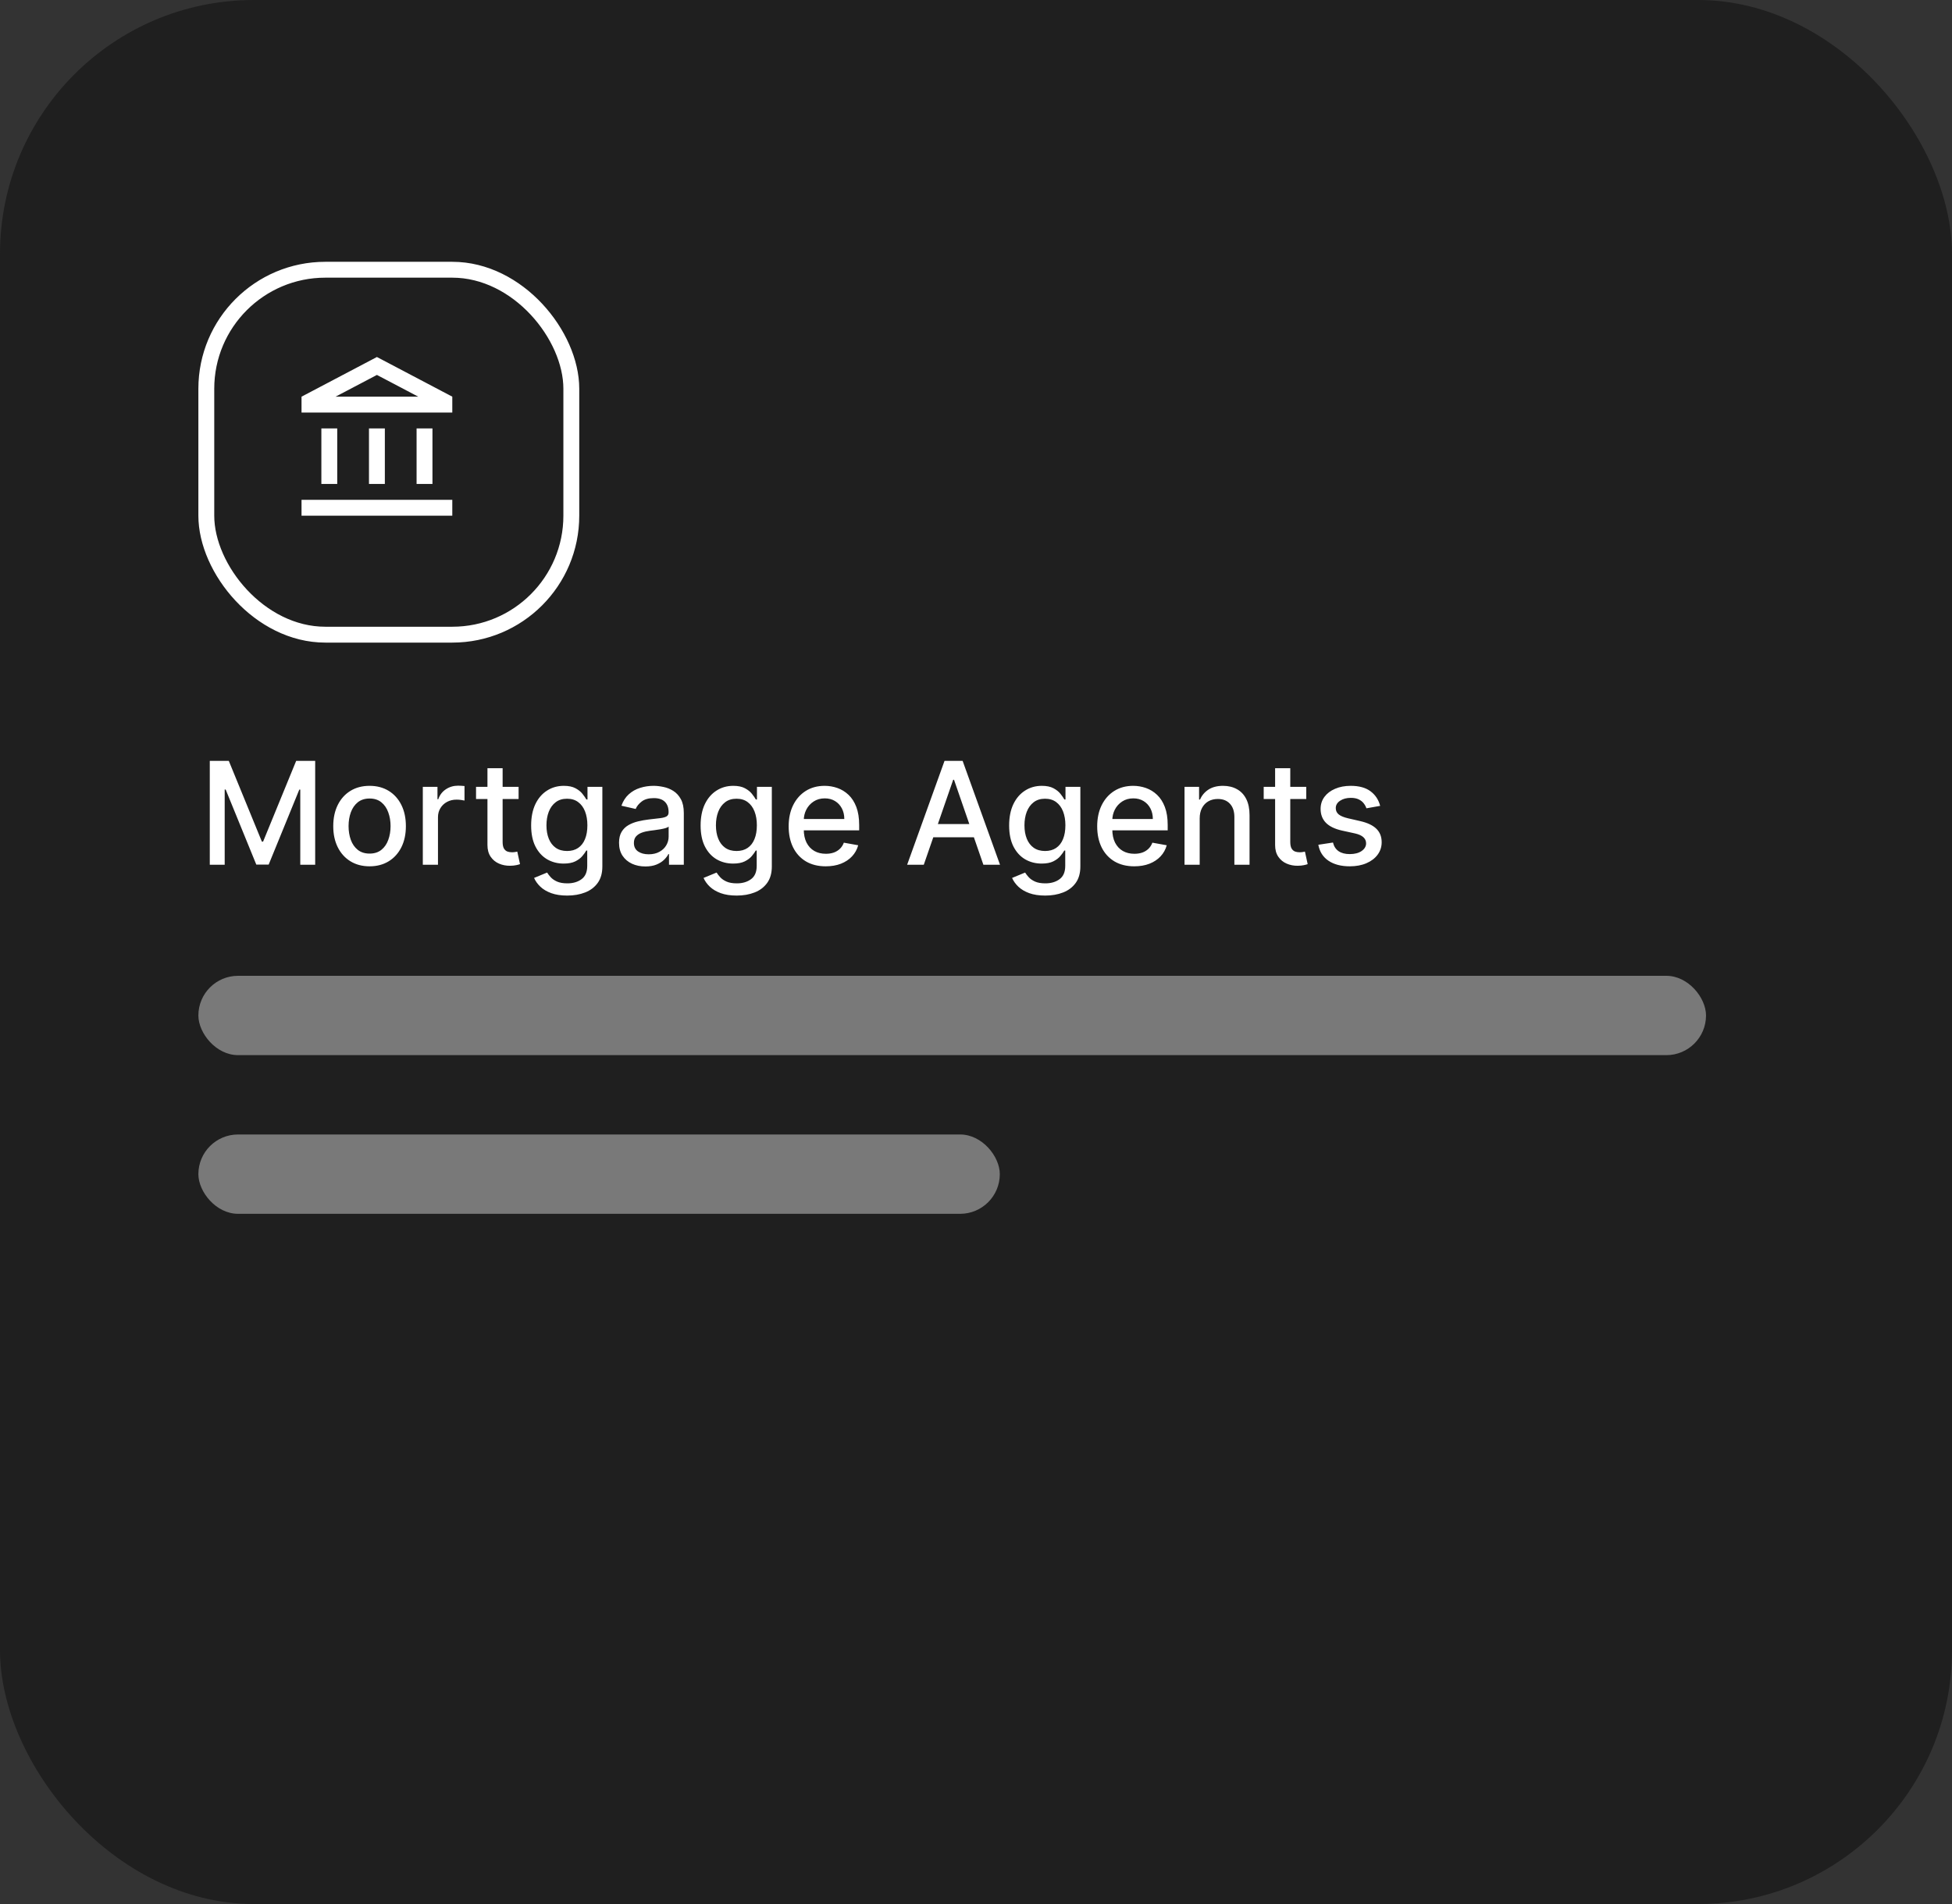
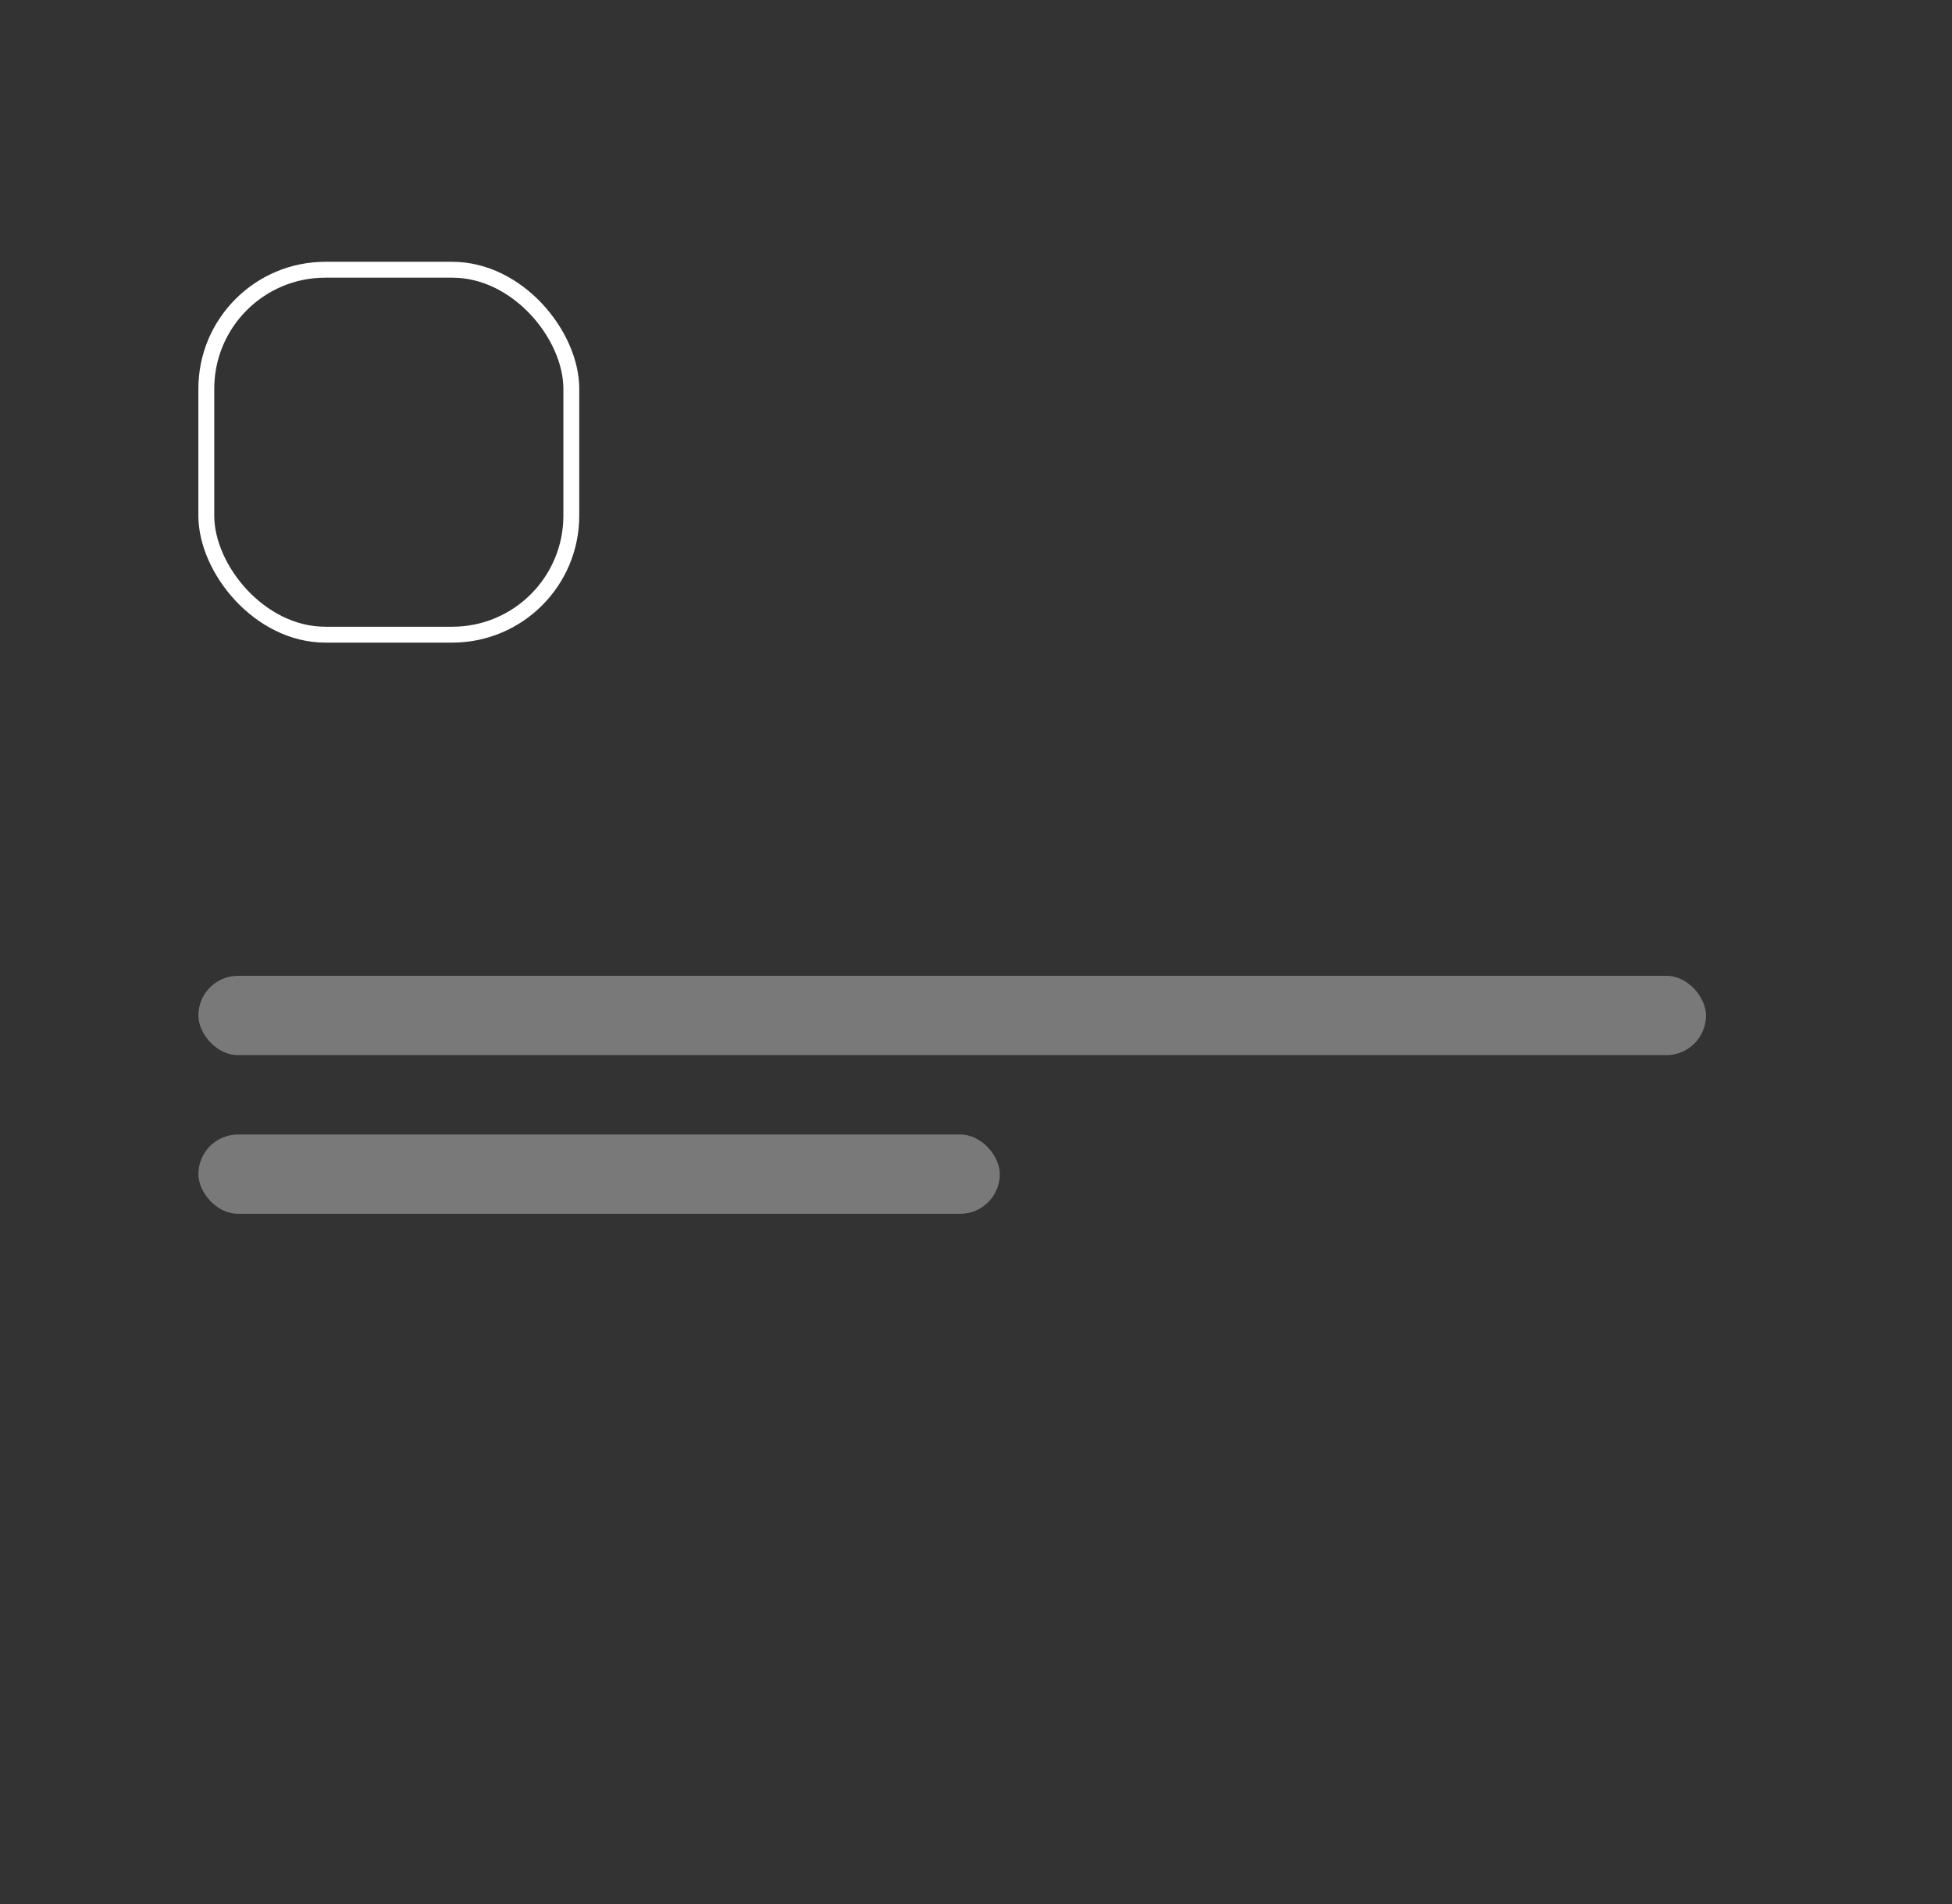
<svg xmlns="http://www.w3.org/2000/svg" width="246" height="240" viewBox="0 0 246 240" fill="none">
  <rect x="0" y="0" width="246" height="240" fill="#333333" stroke="none" />
-   <rect width="246" height="240" rx="32" fill="#1F1F1F" />
  <rect x="26" y="34" width="46" height="46" rx="15" stroke="white" stroke-width="2" />
-   <path d="M42.5 54H40.5V61H42.5V54ZM48.5 54H46.5V61H48.5V54ZM57 63H38V65H57V63ZM54.5 54H52.5V61H54.5V54ZM47.5 47.26L52.71 50H42.29L47.5 47.26ZM47.5 45L38 50V52H57V50L47.5 45Z" fill="white" />
-   <path d="M26.438 95.909H28.835L33.003 106.085H33.156L37.324 95.909H39.721V109H37.842V99.527H37.72L33.859 108.981H32.3L28.439 99.521H28.317V109H26.438V95.909ZM46.575 109.198C45.654 109.198 44.851 108.987 44.165 108.565C43.479 108.143 42.946 107.553 42.567 106.795C42.188 106.036 41.998 105.15 41.998 104.136C41.998 103.117 42.188 102.227 42.567 101.464C42.946 100.701 43.479 100.109 44.165 99.687C44.851 99.265 45.654 99.054 46.575 99.054C47.495 99.054 48.298 99.265 48.985 99.687C49.671 100.109 50.203 100.701 50.583 101.464C50.962 102.227 51.151 103.117 51.151 104.136C51.151 105.15 50.962 106.036 50.583 106.795C50.203 107.553 49.671 108.143 48.985 108.565C48.298 108.987 47.495 109.198 46.575 109.198ZM46.581 107.594C47.178 107.594 47.672 107.436 48.064 107.121C48.456 106.805 48.746 106.386 48.933 105.862C49.125 105.337 49.221 104.76 49.221 104.129C49.221 103.503 49.125 102.928 48.933 102.403C48.746 101.875 48.456 101.451 48.064 101.131C47.672 100.812 47.178 100.652 46.581 100.652C45.98 100.652 45.482 100.812 45.085 101.131C44.693 101.451 44.401 101.875 44.21 102.403C44.022 102.928 43.928 103.503 43.928 104.129C43.928 104.76 44.022 105.337 44.21 105.862C44.401 106.386 44.693 106.805 45.085 107.121C45.482 107.436 45.98 107.594 46.581 107.594ZM53.285 109V99.182H55.132V100.741H55.234C55.413 100.213 55.729 99.798 56.18 99.495C56.636 99.188 57.152 99.035 57.727 99.035C57.847 99.035 57.987 99.039 58.149 99.048C58.315 99.056 58.445 99.067 58.539 99.079V100.908C58.462 100.886 58.326 100.863 58.13 100.837C57.934 100.808 57.738 100.793 57.542 100.793C57.09 100.793 56.688 100.888 56.334 101.08C55.984 101.268 55.707 101.53 55.503 101.866C55.298 102.199 55.196 102.578 55.196 103.004V109H53.285ZM65.356 99.182V100.716H59.993V99.182H65.356ZM61.431 96.829H63.343V106.117C63.343 106.488 63.398 106.767 63.509 106.955C63.62 107.138 63.762 107.263 63.937 107.332C64.116 107.396 64.31 107.428 64.519 107.428C64.672 107.428 64.806 107.417 64.921 107.396C65.037 107.374 65.126 107.357 65.19 107.344L65.535 108.923C65.424 108.966 65.267 109.009 65.062 109.051C64.858 109.098 64.602 109.124 64.295 109.128C63.792 109.136 63.324 109.047 62.889 108.859C62.454 108.672 62.103 108.382 61.834 107.99C61.566 107.598 61.431 107.106 61.431 106.513V96.829ZM71.481 112.886C70.701 112.886 70.03 112.784 69.468 112.58C68.91 112.375 68.454 112.104 68.1 111.768C67.746 111.431 67.482 111.063 67.307 110.662L68.95 109.984C69.065 110.172 69.219 110.37 69.41 110.579C69.606 110.792 69.871 110.973 70.203 111.122C70.54 111.271 70.972 111.346 71.501 111.346C72.225 111.346 72.824 111.169 73.297 110.815C73.77 110.466 74.006 109.908 74.006 109.141V107.21H73.885C73.77 107.419 73.603 107.651 73.386 107.907C73.173 108.163 72.879 108.384 72.504 108.572C72.129 108.759 71.641 108.853 71.04 108.853C70.265 108.853 69.566 108.672 68.944 108.31C68.326 107.943 67.836 107.404 67.474 106.692C67.116 105.977 66.937 105.097 66.937 104.053C66.937 103.009 67.114 102.114 67.467 101.368C67.825 100.622 68.315 100.051 68.937 99.655C69.559 99.254 70.265 99.054 71.053 99.054C71.662 99.054 72.155 99.156 72.53 99.361C72.905 99.561 73.197 99.796 73.405 100.064C73.618 100.332 73.782 100.569 73.898 100.773H74.038V99.182H75.911V109.217C75.911 110.061 75.715 110.754 75.323 111.295C74.931 111.836 74.4 112.237 73.731 112.496C73.067 112.756 72.317 112.886 71.481 112.886ZM71.462 107.268C72.012 107.268 72.476 107.14 72.856 106.884C73.239 106.624 73.529 106.254 73.725 105.772C73.925 105.286 74.025 104.705 74.025 104.027C74.025 103.366 73.927 102.785 73.731 102.282C73.535 101.779 73.248 101.387 72.868 101.106C72.489 100.82 72.02 100.678 71.462 100.678C70.887 100.678 70.407 100.827 70.024 101.125C69.64 101.419 69.351 101.82 69.155 102.327C68.963 102.834 68.867 103.401 68.867 104.027C68.867 104.67 68.965 105.235 69.161 105.721C69.357 106.207 69.647 106.586 70.03 106.859C70.418 107.131 70.895 107.268 71.462 107.268ZM81.332 109.217C80.709 109.217 80.147 109.102 79.644 108.872C79.141 108.638 78.743 108.299 78.449 107.856C78.159 107.413 78.014 106.869 78.014 106.226C78.014 105.672 78.121 105.216 78.334 104.858C78.547 104.5 78.834 104.217 79.197 104.008C79.559 103.799 79.964 103.641 80.411 103.535C80.859 103.428 81.314 103.347 81.779 103.292C82.367 103.224 82.844 103.168 83.211 103.126C83.577 103.079 83.844 103.004 84.01 102.902C84.176 102.8 84.259 102.634 84.259 102.403V102.359C84.259 101.8 84.101 101.368 83.786 101.061C83.475 100.754 83.01 100.601 82.393 100.601C81.749 100.601 81.242 100.744 80.871 101.029C80.505 101.31 80.251 101.624 80.111 101.969L78.314 101.56C78.528 100.963 78.839 100.482 79.248 100.115C79.661 99.744 80.136 99.476 80.673 99.31C81.21 99.139 81.775 99.054 82.367 99.054C82.759 99.054 83.174 99.101 83.614 99.195C84.057 99.284 84.47 99.45 84.853 99.693C85.241 99.936 85.559 100.283 85.806 100.735C86.053 101.183 86.177 101.764 86.177 102.48V109H84.31V107.658H84.234C84.11 107.905 83.924 108.148 83.677 108.386C83.43 108.625 83.113 108.823 82.725 108.981C82.337 109.138 81.873 109.217 81.332 109.217ZM81.747 107.683C82.275 107.683 82.727 107.579 83.102 107.37C83.481 107.161 83.769 106.888 83.965 106.552C84.165 106.211 84.265 105.847 84.265 105.459V104.193C84.197 104.261 84.065 104.325 83.869 104.385C83.677 104.44 83.458 104.489 83.211 104.532C82.964 104.57 82.723 104.607 82.489 104.641C82.254 104.67 82.058 104.696 81.9 104.717C81.53 104.764 81.191 104.843 80.884 104.954C80.582 105.065 80.339 105.224 80.155 105.433C79.976 105.638 79.887 105.911 79.887 106.251C79.887 106.724 80.062 107.082 80.411 107.325C80.76 107.564 81.206 107.683 81.747 107.683ZM92.839 112.886C92.059 112.886 91.388 112.784 90.825 112.58C90.267 112.375 89.811 112.104 89.457 111.768C89.104 111.431 88.84 111.063 88.665 110.662L90.308 109.984C90.423 110.172 90.576 110.37 90.768 110.579C90.964 110.792 91.228 110.973 91.56 111.122C91.897 111.271 92.329 111.346 92.858 111.346C93.582 111.346 94.181 111.169 94.654 110.815C95.127 110.466 95.364 109.908 95.364 109.141V107.21H95.242C95.127 107.419 94.961 107.651 94.744 107.907C94.531 108.163 94.237 108.384 93.862 108.572C93.487 108.759 92.999 108.853 92.398 108.853C91.622 108.853 90.923 108.672 90.301 108.31C89.683 107.943 89.193 107.404 88.831 106.692C88.473 105.977 88.294 105.097 88.294 104.053C88.294 103.009 88.471 102.114 88.825 101.368C89.183 100.622 89.673 100.051 90.295 99.655C90.917 99.254 91.622 99.054 92.41 99.054C93.02 99.054 93.512 99.156 93.887 99.361C94.262 99.561 94.554 99.796 94.763 100.064C94.976 100.332 95.14 100.569 95.255 100.773H95.396V99.182H97.269V109.217C97.269 110.061 97.072 110.754 96.68 111.295C96.288 111.836 95.758 112.237 95.089 112.496C94.424 112.756 93.674 112.886 92.839 112.886ZM92.82 107.268C93.369 107.268 93.834 107.14 94.213 106.884C94.597 106.624 94.886 106.254 95.082 105.772C95.283 105.286 95.383 104.705 95.383 104.027C95.383 103.366 95.285 102.785 95.089 102.282C94.893 101.779 94.605 101.387 94.226 101.106C93.847 100.82 93.378 100.678 92.82 100.678C92.244 100.678 91.765 100.827 91.381 101.125C90.998 101.419 90.708 101.82 90.512 102.327C90.32 102.834 90.224 103.401 90.224 104.027C90.224 104.67 90.322 105.235 90.519 105.721C90.715 106.207 91.004 106.586 91.388 106.859C91.776 107.131 92.253 107.268 92.82 107.268ZM104.063 109.198C103.096 109.198 102.263 108.991 101.564 108.578C100.869 108.161 100.332 107.575 99.953 106.82C99.578 106.062 99.391 105.173 99.391 104.155C99.391 103.149 99.578 102.263 99.953 101.496C100.332 100.729 100.861 100.13 101.538 99.7C102.22 99.269 103.017 99.054 103.929 99.054C104.483 99.054 105.02 99.146 105.54 99.329C106.06 99.512 106.526 99.8 106.94 100.192C107.353 100.584 107.679 101.093 107.918 101.719C108.156 102.342 108.276 103.098 108.276 103.989V104.666H100.471V103.234H106.403C106.403 102.732 106.3 102.286 106.096 101.898C105.891 101.506 105.604 101.197 105.233 100.972C104.866 100.746 104.436 100.633 103.942 100.633C103.405 100.633 102.936 100.765 102.536 101.029C102.139 101.289 101.832 101.63 101.615 102.052C101.402 102.469 101.295 102.923 101.295 103.413V104.532C101.295 105.188 101.411 105.746 101.641 106.207C101.875 106.667 102.201 107.018 102.619 107.261C103.036 107.5 103.524 107.619 104.082 107.619C104.445 107.619 104.775 107.568 105.073 107.466C105.371 107.359 105.629 107.202 105.847 106.993C106.064 106.784 106.23 106.526 106.345 106.219L108.154 106.545C108.009 107.078 107.749 107.545 107.374 107.945C107.004 108.342 106.537 108.651 105.974 108.872C105.416 109.089 104.779 109.198 104.063 109.198ZM116.419 109H114.322L119.033 95.909H121.315L126.026 109H123.93L120.229 98.287H120.126L116.419 109ZM116.771 103.874H123.572V105.536H116.771V103.874ZM131.722 112.886C130.942 112.886 130.271 112.784 129.708 112.58C129.15 112.375 128.694 112.104 128.34 111.768C127.987 111.431 127.722 111.063 127.548 110.662L129.19 109.984C129.305 110.172 129.459 110.37 129.651 110.579C129.847 110.792 130.111 110.973 130.443 111.122C130.78 111.271 131.212 111.346 131.741 111.346C132.465 111.346 133.064 111.169 133.537 110.815C134.01 110.466 134.246 109.908 134.246 109.141V107.21H134.125C134.01 107.419 133.844 107.651 133.626 107.907C133.413 108.163 133.119 108.384 132.744 108.572C132.369 108.759 131.881 108.853 131.281 108.853C130.505 108.853 129.806 108.672 129.184 108.31C128.566 107.943 128.076 107.404 127.714 106.692C127.356 105.977 127.177 105.097 127.177 104.053C127.177 103.009 127.354 102.114 127.707 101.368C128.065 100.622 128.555 100.051 129.178 99.655C129.8 99.254 130.505 99.054 131.293 99.054C131.903 99.054 132.395 99.156 132.77 99.361C133.145 99.561 133.437 99.796 133.646 100.064C133.859 100.332 134.023 100.569 134.138 100.773H134.278V99.182H136.151V109.217C136.151 110.061 135.955 110.754 135.563 111.295C135.171 111.836 134.641 112.237 133.972 112.496C133.307 112.756 132.557 112.886 131.722 112.886ZM131.702 107.268C132.252 107.268 132.717 107.14 133.096 106.884C133.479 106.624 133.769 106.254 133.965 105.772C134.165 105.286 134.266 104.705 134.266 104.027C134.266 103.366 134.168 102.785 133.972 102.282C133.776 101.779 133.488 101.387 133.109 101.106C132.729 100.82 132.261 100.678 131.702 100.678C131.127 100.678 130.648 100.827 130.264 101.125C129.881 101.419 129.591 101.82 129.395 102.327C129.203 102.834 129.107 103.401 129.107 104.027C129.107 104.67 129.205 105.235 129.401 105.721C129.597 106.207 129.887 106.586 130.271 106.859C130.658 107.131 131.136 107.268 131.702 107.268ZM142.946 109.198C141.979 109.198 141.146 108.991 140.447 108.578C139.752 108.161 139.215 107.575 138.836 106.82C138.461 106.062 138.273 105.173 138.273 104.155C138.273 103.149 138.461 102.263 138.836 101.496C139.215 100.729 139.744 100.13 140.421 99.7C141.103 99.269 141.9 99.054 142.812 99.054C143.366 99.054 143.903 99.146 144.423 99.329C144.942 99.512 145.409 99.8 145.822 100.192C146.236 100.584 146.562 101.093 146.8 101.719C147.039 102.342 147.158 103.098 147.158 103.989V104.666H139.354V103.234H145.286C145.286 102.732 145.183 102.286 144.979 101.898C144.774 101.506 144.487 101.197 144.116 100.972C143.749 100.746 143.319 100.633 142.825 100.633C142.288 100.633 141.819 100.765 141.418 101.029C141.022 101.289 140.715 101.63 140.498 102.052C140.285 102.469 140.178 102.923 140.178 103.413V104.532C140.178 105.188 140.293 105.746 140.523 106.207C140.758 106.667 141.084 107.018 141.501 107.261C141.919 107.5 142.407 107.619 142.965 107.619C143.327 107.619 143.658 107.568 143.956 107.466C144.254 107.359 144.512 107.202 144.729 106.993C144.947 106.784 145.113 106.526 145.228 106.219L147.037 106.545C146.892 107.078 146.632 107.545 146.257 107.945C145.886 108.342 145.42 108.651 144.857 108.872C144.299 109.089 143.662 109.198 142.946 109.198ZM151.19 103.17V109H149.279V99.182H151.113V100.78H151.235C151.461 100.26 151.814 99.842 152.296 99.527C152.782 99.212 153.393 99.054 154.131 99.054C154.8 99.054 155.385 99.195 155.888 99.476C156.391 99.753 156.781 100.166 157.058 100.716C157.335 101.266 157.474 101.945 157.474 102.755V109H155.562V102.985C155.562 102.273 155.377 101.717 155.006 101.317C154.635 100.912 154.126 100.71 153.479 100.71C153.035 100.71 152.641 100.805 152.296 100.997C151.955 101.189 151.684 101.47 151.484 101.841C151.288 102.207 151.19 102.651 151.19 103.17ZM164.62 99.182V100.716H159.257V99.182H164.62ZM160.695 96.829H162.606V106.117C162.606 106.488 162.662 106.767 162.773 106.955C162.883 107.138 163.026 107.263 163.201 107.332C163.38 107.396 163.574 107.428 163.782 107.428C163.936 107.428 164.07 107.417 164.185 107.396C164.3 107.374 164.39 107.357 164.454 107.344L164.799 108.923C164.688 108.966 164.53 109.009 164.326 109.051C164.121 109.098 163.866 109.124 163.559 109.128C163.056 109.136 162.587 109.047 162.153 108.859C161.718 108.672 161.366 108.382 161.098 107.99C160.829 107.598 160.695 107.106 160.695 106.513V96.829ZM173.933 101.579L172.201 101.886C172.128 101.664 172.013 101.453 171.856 101.253C171.702 101.053 171.493 100.888 171.229 100.761C170.965 100.633 170.635 100.569 170.238 100.569C169.697 100.569 169.246 100.69 168.883 100.933C168.521 101.172 168.34 101.481 168.34 101.86C168.34 102.188 168.461 102.452 168.704 102.653C168.947 102.853 169.339 103.017 169.881 103.145L171.44 103.503C172.344 103.712 173.017 104.033 173.46 104.468C173.903 104.903 174.125 105.467 174.125 106.162C174.125 106.75 173.954 107.274 173.613 107.734C173.277 108.19 172.806 108.548 172.201 108.808C171.6 109.068 170.903 109.198 170.111 109.198C169.011 109.198 168.114 108.964 167.42 108.495C166.725 108.022 166.299 107.351 166.141 106.482L167.988 106.2C168.104 106.682 168.34 107.046 168.698 107.293C169.056 107.536 169.523 107.658 170.098 107.658C170.724 107.658 171.225 107.528 171.6 107.268C171.975 107.004 172.162 106.682 172.162 106.303C172.162 105.996 172.047 105.738 171.817 105.529C171.591 105.32 171.244 105.163 170.775 105.056L169.113 104.692C168.197 104.483 167.52 104.151 167.081 103.695C166.646 103.239 166.429 102.661 166.429 101.962C166.429 101.383 166.591 100.876 166.915 100.441C167.238 100.006 167.686 99.668 168.257 99.425C168.828 99.178 169.482 99.054 170.219 99.054C171.28 99.054 172.116 99.284 172.725 99.744C173.334 100.2 173.737 100.812 173.933 101.579Z" fill="white" />
  <rect x="25" y="123" width="190" height="10" rx="5" fill="#797979" />
  <rect x="25" y="143" width="101" height="10" rx="5" fill="#797979" />
</svg>